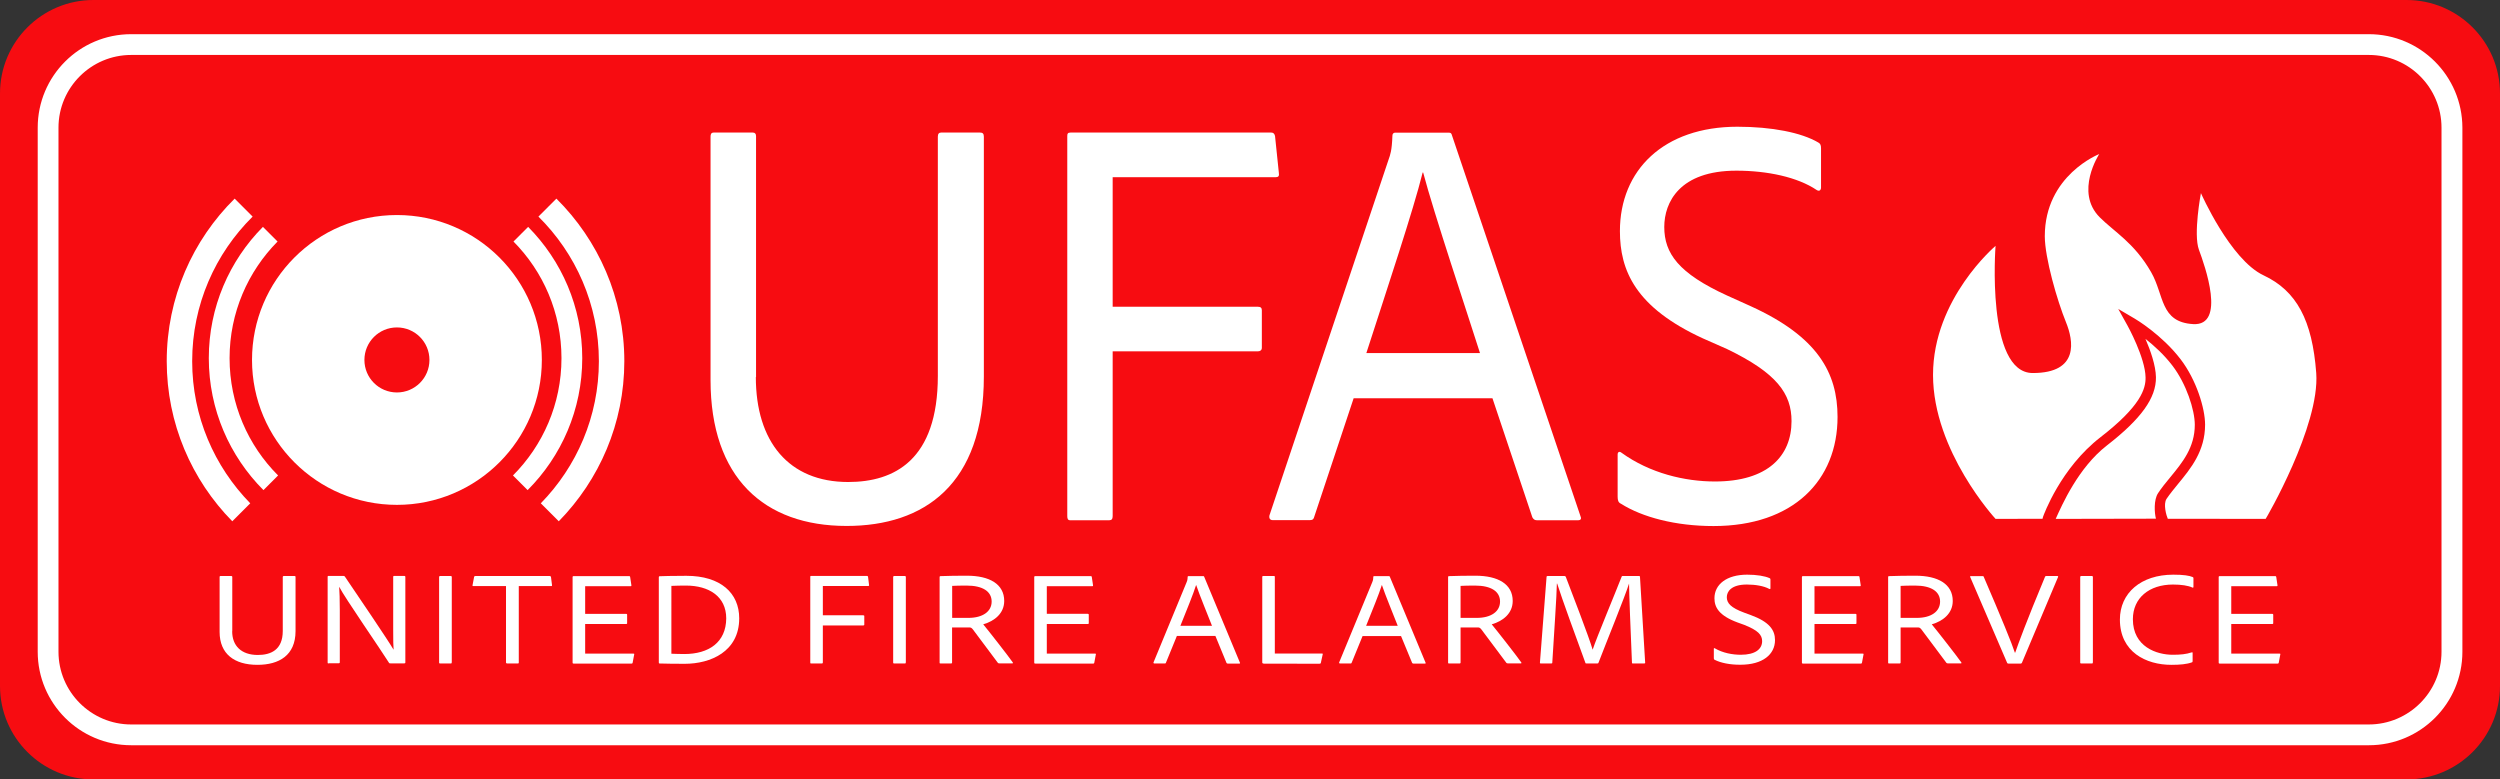
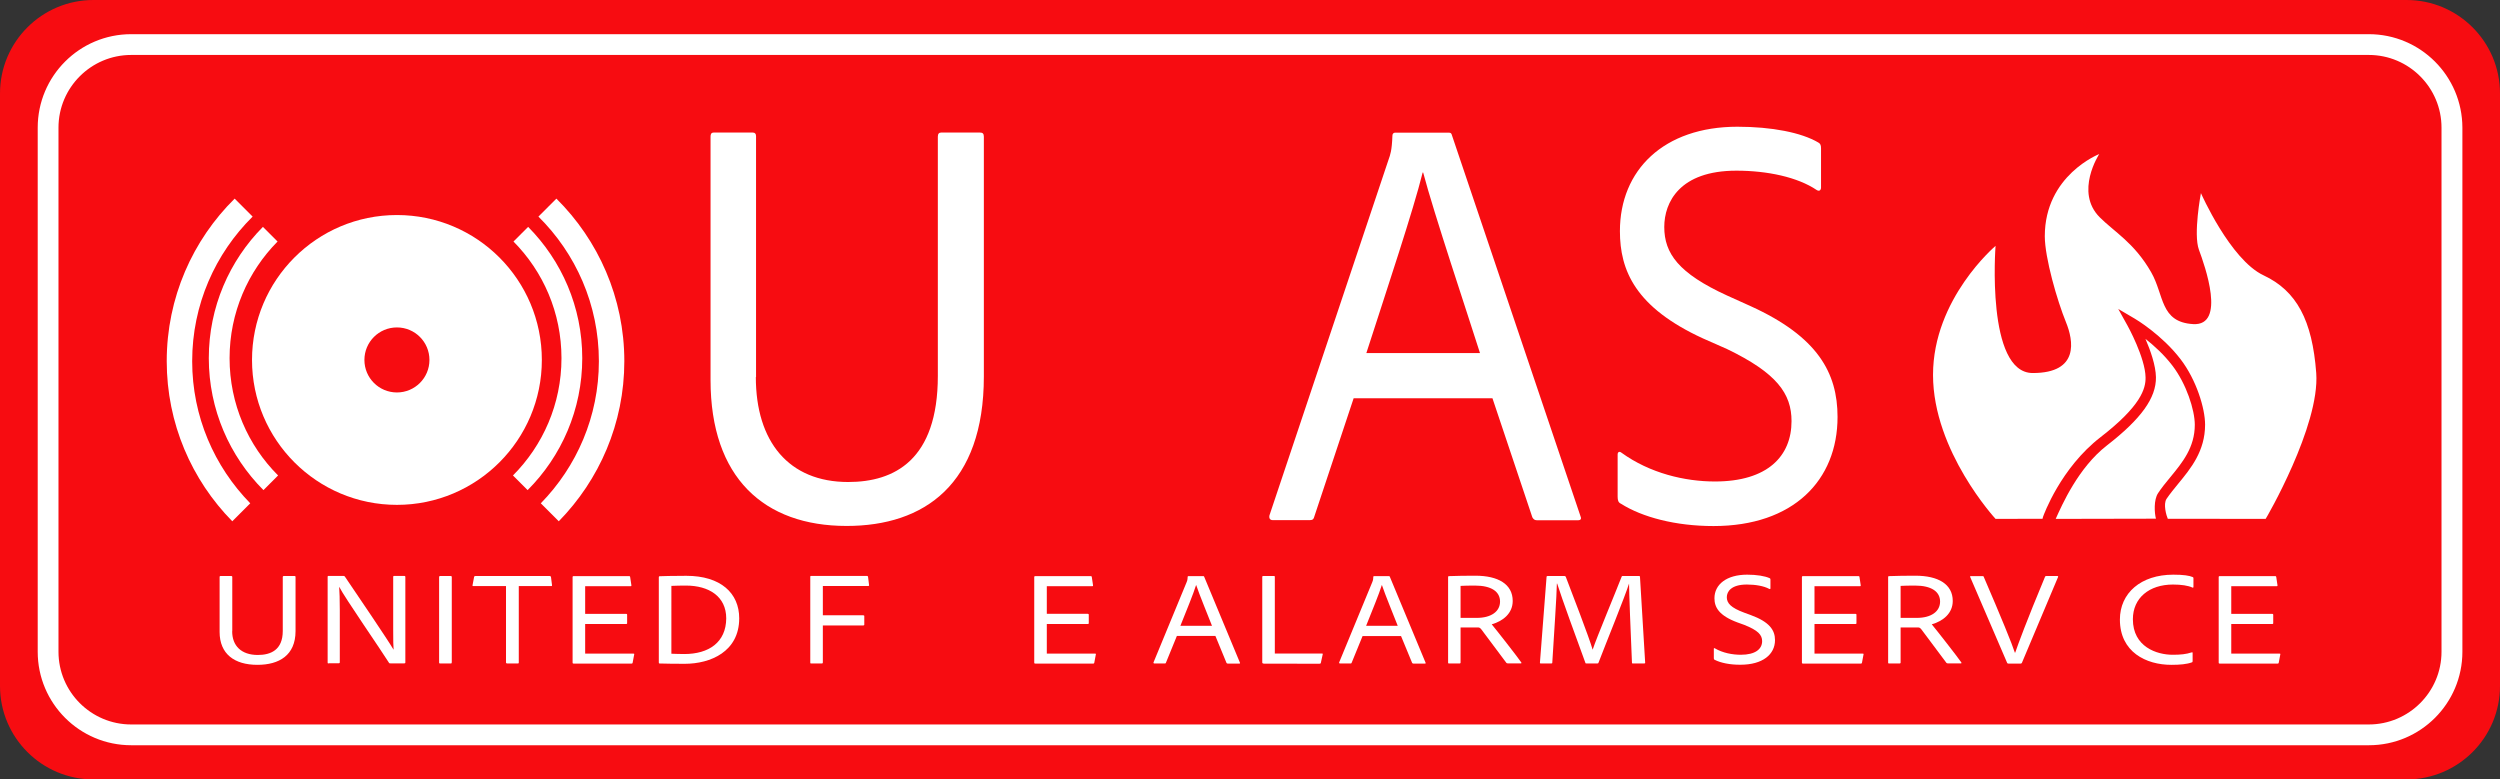
<svg xmlns="http://www.w3.org/2000/svg" preserveAspectRatio="xMidYMid" version="1.1" x="0px" y="0px" viewBox="0 0 240.66 75.03" xml:space="preserve">
  <rect x="0" y="0" width="240.66" height="75.03" fill="#333333" stroke="none" />
  <style type="text/css">
	.st0{fill:#F70C11;}
	.st1{fill:#FFFFFF;}
</style>
  <path class="st0" d="M231.66,75.03H9c-4.97,0-9-4.03-9-9V9c0-4.97,4.03-9,9-9h222.66c4.97,0,9,4.03,9,9v57.03  C240.66,71,236.63,75.03,231.66,75.03z" />
  <path class="st1" d="M228.03,5.29c3.86,0,7,3.14,7,7v50.45c0,3.86-3.14,7-7,7H12.63c-3.86,0-7-3.14-7-7V12.29c0-3.86,3.14-7,7-7  H228.03 M228.03,3.29H12.63c-4.97,0-9,4.03-9,9v50.45c0,4.97,4.03,9,9,9h215.41c4.97,0,9-4.03,9-9V12.29  C237.03,7.32,233,3.29,228.03,3.29L228.03,3.29z" />
  <g>
    <path class="st1" d="M208.92,45.94c1.16-1.41,2.36-2.86,2.36-5.05c0-1.42-0.81-3.94-2.16-5.7c-0.81-1.06-1.79-1.94-2.59-2.57   c0.48,1.11,0.99,2.55,1.01,3.69c0.03,1.99-1.42,4.01-4.72,6.57c-2.76,2.14-4.33,5.74-4.93,7.07l9.65-0.02   c-0.15-0.56-0.22-1.81,0.2-2.45C208.08,46.96,208.49,46.46,208.92,45.94z" />
    <path class="st1" d="M222.97,35.91c-0.38-5.08-1.88-7.91-5.08-9.41c-3.2-1.51-6.02-7.91-6.02-7.91s-0.75,3.95-0.19,5.46   c0.56,1.51,2.64,7.34-0.56,7.15c-3.2-0.19-2.77-2.79-4.05-5.01c-1.62-2.82-3.53-3.86-4.94-5.27c-2.44-2.44-0.05-6.09-0.05-6.09   s-5.24,2.04-5.24,7.91c0,2.07,1.19,6.2,2.04,8.28c0.71,1.74,1.32,4.89-3.2,4.89s-3.58-12.24-3.58-12.24s-6.02,5.08-6.02,12.42   c0,7.34,6.02,13.86,6.02,13.86l4.52-0.01l0.05-0.19c0.07-0.19,1.69-4.69,5.53-7.66c3.88-3,4.36-4.66,4.34-5.76   c-0.03-1.89-1.72-4.96-1.74-4.99l-0.89-1.6l1.58,0.93c0.11,0.06,2.61,1.55,4.42,3.91c1.53,2,2.36,4.74,2.36,6.3   c0,2.55-1.38,4.22-2.59,5.69c-0.41,0.5-0.8,0.98-1.12,1.45c-0.34,0.52-0.01,1.63,0.12,1.92l9.42,0.01   C218.12,49.95,223.34,40.99,222.97,35.91z" />
  </g>
  <g>
    <path class="st1" d="M22.35,60.77c0,1.4,0.88,2.28,2.47,2.28c1.23,0,2.4-0.47,2.4-2.31v-5.2c0-0.06,0.03-0.09,0.09-0.09h1.04   c0.07,0,0.1,0.03,0.1,0.09v5.21c0,2.34-1.59,3.25-3.67,3.25c-2.21,0-3.64-1.04-3.64-3.17v-5.29c0-0.05,0.01-0.09,0.09-0.09h1.04   c0.06,0,0.09,0.03,0.09,0.08V60.77z" />
    <path class="st1" d="M31.64,63.87c-0.06,0-0.1-0.01-0.1-0.09v-8.26c0-0.05,0.01-0.08,0.09-0.08h1.45c0.07,0,0.09,0.03,0.13,0.08   c1.27,1.87,4.08,6.01,4.67,7.01h0.01c-0.03-0.34-0.04-0.83-0.04-1.94v-5.06c0-0.06,0.03-0.09,0.1-0.09h0.97   c0.07,0,0.1,0.04,0.1,0.1v8.23c0,0.06-0.03,0.09-0.13,0.09h-1.3c-0.09,0-0.13-0.01-0.16-0.08c-0.66-1.07-4.3-6.33-4.77-7.28h-0.01   c0.03,0.5,0.06,1.12,0.06,2.24v5.02c0,0.06-0.03,0.09-0.09,0.09H31.64z" />
    <path class="st1" d="M43.48,63.78c0,0.06-0.01,0.09-0.09,0.09h-1.02c-0.07,0-0.1-0.03-0.1-0.09v-8.24c0-0.06,0.03-0.09,0.09-0.09   h1.04c0.06,0,0.09,0.03,0.09,0.08V63.78z" />
    <path class="st1" d="M48.69,56.42h-3.13c-0.06,0-0.09-0.03-0.07-0.09l0.15-0.8c0.01-0.05,0.04-0.08,0.12-0.08h7.16   c0.07,0,0.1,0.03,0.12,0.09l0.1,0.79c0.01,0.06-0.01,0.09-0.07,0.09h-3.13v7.35c0,0.08-0.03,0.1-0.1,0.1h-1.01   c-0.07,0-0.12-0.03-0.12-0.09V56.42z" />
    <path class="st1" d="M60.9,63.8c-0.01,0.06-0.04,0.08-0.1,0.08h-5.56c-0.1,0-0.12-0.03-0.12-0.1v-8.23c0-0.06,0.03-0.09,0.1-0.09   h5.34c0.07,0,0.09,0.01,0.1,0.08l0.12,0.8c0.01,0.05,0,0.09-0.07,0.09h-4.38v2.66h3.95c0.06,0,0.09,0.03,0.09,0.08v0.82   c0,0.06-0.04,0.08-0.09,0.08h-3.95v2.85h4.65c0.07,0,0.09,0.03,0.07,0.08L60.9,63.8z" />
    <path class="st1" d="M63.42,55.57c0-0.06,0.01-0.09,0.09-0.1c0.37-0.01,1.11-0.04,2.56-0.04c3.31,0,5.09,1.67,5.09,4.09   c0,3.22-2.78,4.38-5.24,4.38c-0.82,0-1.92-0.01-2.43-0.03c-0.06,0-0.07-0.04-0.07-0.1V55.57z M64.63,62.93   c0.29,0.01,0.79,0.03,1.24,0.03c2.36,0,4.02-1.12,4.04-3.43c0-2.12-1.67-3.16-3.88-3.16c-0.51,0-0.98,0.01-1.4,0.03V62.93z" />
    <path class="st1" d="M79.21,63.78c0,0.06-0.03,0.09-0.09,0.09h-1.05c-0.06,0-0.07-0.04-0.07-0.09v-8.26c0-0.05,0.01-0.08,0.09-0.08   h5.37c0.06,0,0.09,0.03,0.1,0.08l0.1,0.8c0.01,0.06-0.01,0.09-0.09,0.09h-4.36v2.82h3.89c0.07,0,0.1,0.03,0.1,0.08v0.82   c0,0.05-0.04,0.08-0.1,0.08h-3.89V63.78z" />
-     <path class="st1" d="M87.19,63.78c0,0.06-0.01,0.09-0.09,0.09h-1.02c-0.07,0-0.1-0.03-0.1-0.09v-8.24c0-0.06,0.03-0.09,0.09-0.09   h1.04c0.06,0,0.09,0.03,0.09,0.08V63.78z" />
-     <path class="st1" d="M90.54,63.87c-0.06,0-0.09-0.01-0.09-0.08v-8.23c0-0.06,0.01-0.1,0.09-0.1c0.82-0.03,1.57-0.04,2.55-0.04   c2.15,0,3.58,0.8,3.58,2.43c0,1.2-0.94,1.94-2.02,2.25c0.5,0.6,2.46,3.11,2.84,3.66c0.03,0.05,0.03,0.1-0.04,0.1h-1.23   c-0.09,0-0.12-0.01-0.16-0.05c-0.45-0.6-1.67-2.23-2.4-3.21c-0.12-0.15-0.19-0.2-0.34-0.2h-1.67v3.39c0,0.05-0.03,0.08-0.09,0.08   H90.54z M93.22,59.48c1.39,0,2.24-0.62,2.24-1.57c0-0.97-0.85-1.54-2.41-1.54c-0.56,0-1.1,0.01-1.39,0.03v3.08H93.22z" />
    <path class="st1" d="M105.34,63.8c-0.01,0.06-0.04,0.08-0.1,0.08h-5.56c-0.1,0-0.12-0.03-0.12-0.1v-8.23c0-0.06,0.03-0.09,0.1-0.09   H105c0.07,0,0.09,0.01,0.1,0.08l0.12,0.8c0.01,0.05,0,0.09-0.07,0.09h-4.38v2.66h3.95c0.06,0,0.09,0.03,0.09,0.08v0.82   c0,0.06-0.04,0.08-0.09,0.08h-3.95v2.85h4.65c0.07,0,0.09,0.03,0.07,0.08L105.34,63.8z" />
    <path class="st1" d="M113.29,61.22l-1.05,2.57c-0.01,0.05-0.04,0.08-0.12,0.08h-0.99c-0.07,0-0.1-0.04-0.09-0.1l3.19-7.73   c0.04-0.1,0.09-0.19,0.1-0.52c0-0.04,0.03-0.06,0.07-0.06h1.43c0.06,0,0.07,0.01,0.09,0.06l3.44,8.27   c0.03,0.05,0.01,0.09-0.06,0.09h-1.11c-0.06,0-0.09-0.03-0.12-0.06L117,61.22H113.29z M116.67,60.24   c-0.32-0.83-1.24-3.06-1.52-3.92h-0.01c-0.25,0.82-0.95,2.52-1.51,3.92H116.67z" />
    <path class="st1" d="M121.63,63.87c-0.09,0-0.12-0.04-0.12-0.1v-8.23c0-0.05,0.01-0.09,0.09-0.09h1.05c0.06,0,0.07,0.03,0.07,0.08   v7.38h4.54c0.07,0,0.09,0.04,0.07,0.08l-0.18,0.82c-0.01,0.06-0.06,0.08-0.12,0.08H121.63z" />
    <path class="st1" d="M131.17,61.22l-1.05,2.57c-0.01,0.05-0.04,0.08-0.12,0.08h-1c-0.07,0-0.1-0.04-0.09-0.1l3.19-7.73   c0.04-0.1,0.09-0.19,0.1-0.52c0-0.04,0.03-0.06,0.07-0.06h1.43c0.06,0,0.07,0.01,0.09,0.06l3.44,8.27   c0.03,0.05,0.01,0.09-0.06,0.09h-1.11c-0.06,0-0.09-0.03-0.12-0.06l-1.07-2.59H131.17z M134.55,60.24   c-0.32-0.83-1.24-3.06-1.52-3.92h-0.01c-0.25,0.82-0.95,2.52-1.51,3.92H134.55z" />
    <path class="st1" d="M139.49,63.87c-0.06,0-0.09-0.01-0.09-0.08v-8.23c0-0.06,0.01-0.1,0.09-0.1c0.82-0.03,1.57-0.04,2.55-0.04   c2.15,0,3.58,0.8,3.58,2.43c0,1.2-0.94,1.94-2.02,2.25c0.5,0.6,2.46,3.11,2.84,3.66c0.03,0.05,0.03,0.1-0.04,0.1h-1.23   c-0.09,0-0.12-0.01-0.16-0.05c-0.45-0.6-1.67-2.23-2.4-3.21c-0.12-0.15-0.19-0.2-0.34-0.2h-1.67v3.39c0,0.05-0.03,0.08-0.09,0.08   H139.49z M142.16,59.48c1.39,0,2.24-0.62,2.24-1.57c0-0.97-0.85-1.54-2.41-1.54c-0.56,0-1.1,0.01-1.39,0.03v3.08H142.16z" />
    <path class="st1" d="M148.99,55.45h1.62c0.07,0,0.09,0.03,0.12,0.08c0.5,1.31,2.27,5.89,2.58,7h0.01c0.34-1.06,2.28-5.7,2.78-7   c0.01-0.05,0.03-0.08,0.1-0.08h1.58c0.07,0,0.07,0.01,0.09,0.06l0.5,8.28c0.01,0.05-0.03,0.08-0.09,0.08h-1.08   c-0.07,0-0.1-0.01-0.1-0.06c-0.13-2.93-0.28-6.84-0.28-7.61h-0.01c-0.35,1.15-2.31,5.96-2.93,7.59c-0.01,0.06-0.06,0.08-0.12,0.08   h-1.02c-0.09,0-0.12-0.01-0.13-0.08c-0.78-2.12-2.31-6.32-2.71-7.61h-0.03c-0.01,1.11-0.28,4.93-0.44,7.61   c0,0.06-0.03,0.08-0.1,0.08h-1c-0.07,0-0.09-0.01-0.09-0.08l0.64-8.27C148.9,55.45,148.93,55.45,148.99,55.45z" />
    <path class="st1" d="M165.07,63.52c-0.07-0.03-0.09-0.08-0.09-0.15v-0.92c0-0.05,0.04-0.08,0.1-0.04c0.76,0.45,1.7,0.62,2.5,0.62   c1.4,0,2.05-0.55,2.05-1.31c0-0.6-0.39-1.04-1.73-1.57l-0.64-0.23c-1.81-0.67-2.22-1.48-2.22-2.33c0-1.33,1.17-2.27,3.15-2.27   c0.92,0,1.71,0.13,2.17,0.34c0.06,0.03,0.07,0.06,0.07,0.13v0.85c0,0.05-0.04,0.09-0.12,0.05c-0.51-0.28-1.32-0.42-2.15-0.42   c-1.52,0-1.93,0.69-1.93,1.22c0,0.57,0.38,1.01,1.68,1.49l0.63,0.23c1.8,0.66,2.33,1.45,2.33,2.41c0,1.38-1.19,2.37-3.32,2.37   C166.54,64,165.64,63.81,165.07,63.52z" />
    <path class="st1" d="M179.24,63.8c-0.01,0.06-0.04,0.08-0.1,0.08h-5.56c-0.1,0-0.12-0.03-0.12-0.1v-8.23c0-0.06,0.03-0.09,0.1-0.09   h5.34c0.07,0,0.09,0.01,0.1,0.08l0.12,0.8c0.01,0.05,0,0.09-0.07,0.09h-4.38v2.66h3.95c0.06,0,0.09,0.03,0.09,0.08v0.82   c0,0.06-0.04,0.08-0.09,0.08h-3.95v2.85h4.65c0.07,0,0.09,0.03,0.07,0.08L179.24,63.8z" />
    <path class="st1" d="M181.85,63.87c-0.06,0-0.09-0.01-0.09-0.08v-8.23c0-0.06,0.01-0.1,0.09-0.1c0.82-0.03,1.57-0.04,2.55-0.04   c2.15,0,3.58,0.8,3.58,2.43c0,1.2-0.94,1.94-2.02,2.25c0.5,0.6,2.46,3.11,2.84,3.66c0.03,0.05,0.03,0.1-0.04,0.1h-1.23   c-0.09,0-0.12-0.01-0.16-0.05c-0.45-0.6-1.67-2.23-2.4-3.21c-0.12-0.15-0.19-0.2-0.34-0.2h-1.67v3.39c0,0.05-0.03,0.08-0.09,0.08   H181.85z M184.52,59.48c1.39,0,2.24-0.62,2.24-1.57c0-0.97-0.85-1.54-2.41-1.54c-0.56,0-1.1,0.01-1.39,0.03v3.08H184.52z" />
    <path class="st1" d="M193.99,62.83c0.31-0.9,1.05-2.93,2.87-7.3c0.01-0.05,0.04-0.08,0.12-0.08h1.07c0.06,0,0.09,0.03,0.07,0.09   l-3.48,8.26c-0.03,0.06-0.06,0.08-0.13,0.08h-1.16c-0.07,0-0.1-0.01-0.13-0.06l-3.56-8.27c-0.03-0.05-0.01-0.09,0.07-0.09h1.13   c0.07,0,0.09,0.01,0.1,0.06c1.68,3.9,2.74,6.49,3,7.31H193.99z" />
-     <path class="st1" d="M201.46,63.78c0,0.06-0.01,0.09-0.09,0.09h-1.02c-0.07,0-0.1-0.03-0.1-0.09v-8.24c0-0.06,0.03-0.09,0.09-0.09   h1.04c0.06,0,0.09,0.03,0.09,0.08V63.78z" />
    <path class="st1" d="M211.07,63.63c0,0.06-0.01,0.12-0.07,0.13c-0.48,0.18-1.16,0.24-1.98,0.24c-2.44,0-4.95-1.24-4.95-4.36   c0-2.55,2.02-4.32,5.14-4.32c0.98,0,1.55,0.09,1.87,0.23c0.04,0.01,0.07,0.05,0.07,0.1v0.85c0,0.08-0.06,0.08-0.1,0.06   c-0.41-0.19-1.07-0.29-1.87-0.29c-2.3,0-3.86,1.3-3.86,3.34c0,2.66,2.3,3.42,3.83,3.42c0.75,0,1.29-0.05,1.83-0.23   c0.06-0.01,0.09-0.01,0.09,0.05V63.63z" />
    <path class="st1" d="M219.36,63.8c-0.01,0.06-0.04,0.08-0.1,0.08h-5.56c-0.1,0-0.12-0.03-0.12-0.1v-8.23c0-0.06,0.03-0.09,0.1-0.09   h5.34c0.07,0,0.09,0.01,0.1,0.08l0.12,0.8c0.01,0.05,0,0.09-0.07,0.09h-4.38v2.66h3.95c0.06,0,0.09,0.03,0.09,0.08v0.82   c0,0.06-0.04,0.08-0.09,0.08h-3.95v2.85h4.65c0.07,0,0.09,0.03,0.07,0.08L219.36,63.8z" />
  </g>
  <g>
    <path class="st1" d="M72.76,36.3c0,6.21,3.16,10.1,8.89,10.1c4.42,0,8.63-2.09,8.63-10.22V13.16c0-0.28,0.11-0.4,0.32-0.4h3.74   c0.26,0,0.37,0.11,0.37,0.4v23.08c0,10.38-5.73,14.39-13.21,14.39c-7.94,0-13.1-4.63-13.1-14.05V13.16c0-0.23,0.05-0.4,0.32-0.4   h3.74c0.21,0,0.32,0.11,0.32,0.34V36.3z" />
-     <path class="st1" d="M107.11,49.68c0,0.28-0.1,0.4-0.32,0.4h-3.79c-0.21,0-0.26-0.17-0.26-0.4V13.1c0-0.23,0.05-0.34,0.32-0.34   h19.31c0.21,0,0.32,0.11,0.37,0.34l0.37,3.56c0.05,0.28-0.05,0.4-0.32,0.4h-15.68v12.47h13.99c0.26,0,0.37,0.11,0.37,0.34v3.61   c0,0.23-0.16,0.34-0.37,0.34h-13.99V49.68z" />
    <path class="st1" d="M130.31,38.33l-3.79,11.4c-0.05,0.23-0.16,0.34-0.42,0.34h-3.58c-0.26,0-0.37-0.17-0.32-0.45l11.47-34.26   c0.16-0.45,0.32-0.85,0.37-2.31c0-0.17,0.11-0.28,0.26-0.28h5.16c0.21,0,0.26,0.06,0.32,0.28l12.36,36.63   c0.11,0.23,0.05,0.4-0.21,0.4h-4c-0.21,0-0.32-0.11-0.42-0.28l-3.84-11.46H130.31z M142.47,33.99c-1.16-3.67-4.47-13.55-5.47-17.38   h-0.05c-0.89,3.61-3.42,11.18-5.42,17.38H142.47z" />
    <path class="st1" d="M156.04,48.49c-0.26-0.11-0.32-0.34-0.32-0.68v-4.06c0-0.23,0.16-0.34,0.37-0.17c2.74,1.98,6.1,2.77,9,2.77   c5.05,0,7.37-2.43,7.37-5.81c0-2.65-1.42-4.63-6.21-6.94l-2.31-1.02c-6.52-2.99-8-6.55-8-10.33c0-5.87,4.21-10.05,11.31-10.05   c3.31,0,6.16,0.56,7.79,1.52c0.21,0.11,0.26,0.28,0.26,0.56v3.78c0,0.23-0.16,0.4-0.42,0.23c-1.84-1.24-4.74-1.86-7.73-1.86   c-5.47,0-6.94,3.05-6.94,5.42c0,2.54,1.37,4.46,6.05,6.6l2.26,1.02c6.47,2.94,8.37,6.43,8.37,10.67c0,6.1-4.26,10.5-11.94,10.5   C161.3,50.64,158.09,49.79,156.04,48.49z" />
  </g>
  <path class="st1" d="M38.21,20.7c-7.71,0-13.95,6.25-13.95,13.95S30.51,48.6,38.21,48.6s13.95-6.25,13.95-13.95  S45.92,20.7,38.21,20.7z M38.21,37.78c-1.73,0-3.13-1.4-3.13-3.13s1.4-3.13,3.13-3.13s3.13,1.4,3.13,3.13S39.94,37.78,38.21,37.78z" />
  <g>
    <g>
      <path class="st1" d="M52.06,48.45l1.73,1.73c3.9-3.98,6.31-9.42,6.31-15.41c0-6.11-2.51-11.65-6.54-15.65l-1.73,1.73    c3.59,3.55,5.82,8.47,5.82,13.92C57.65,40.1,55.51,44.92,52.06,48.45z" />
      <path class="st1" d="M24.09,48.45c-3.45-3.53-5.59-8.35-5.59-13.68c0-5.45,2.23-10.37,5.82-13.92l-1.73-1.73    c-4.04,3.99-6.54,9.53-6.54,15.65c0,6,2.41,11.44,6.31,15.41L24.09,48.45z" />
    </g>
    <g>
      <path class="st1" d="M49.38,45.77l1.41,1.41c3.25-3.25,5.26-7.75,5.26-12.7c0-4.93-1.99-9.39-5.21-12.64l-1.41,1.41    c2.86,2.89,4.62,6.85,4.62,11.23C54.05,38.89,52.26,42.88,49.38,45.77z" />
      <path class="st1" d="M26.77,45.77c-2.89-2.89-4.67-6.88-4.67-11.29c0-4.38,1.77-8.35,4.62-11.23l-1.41-1.41    c-3.22,3.25-5.21,7.72-5.21,12.64c0,4.95,2.01,9.44,5.26,12.7L26.77,45.77z" />
    </g>
  </g>
</svg>